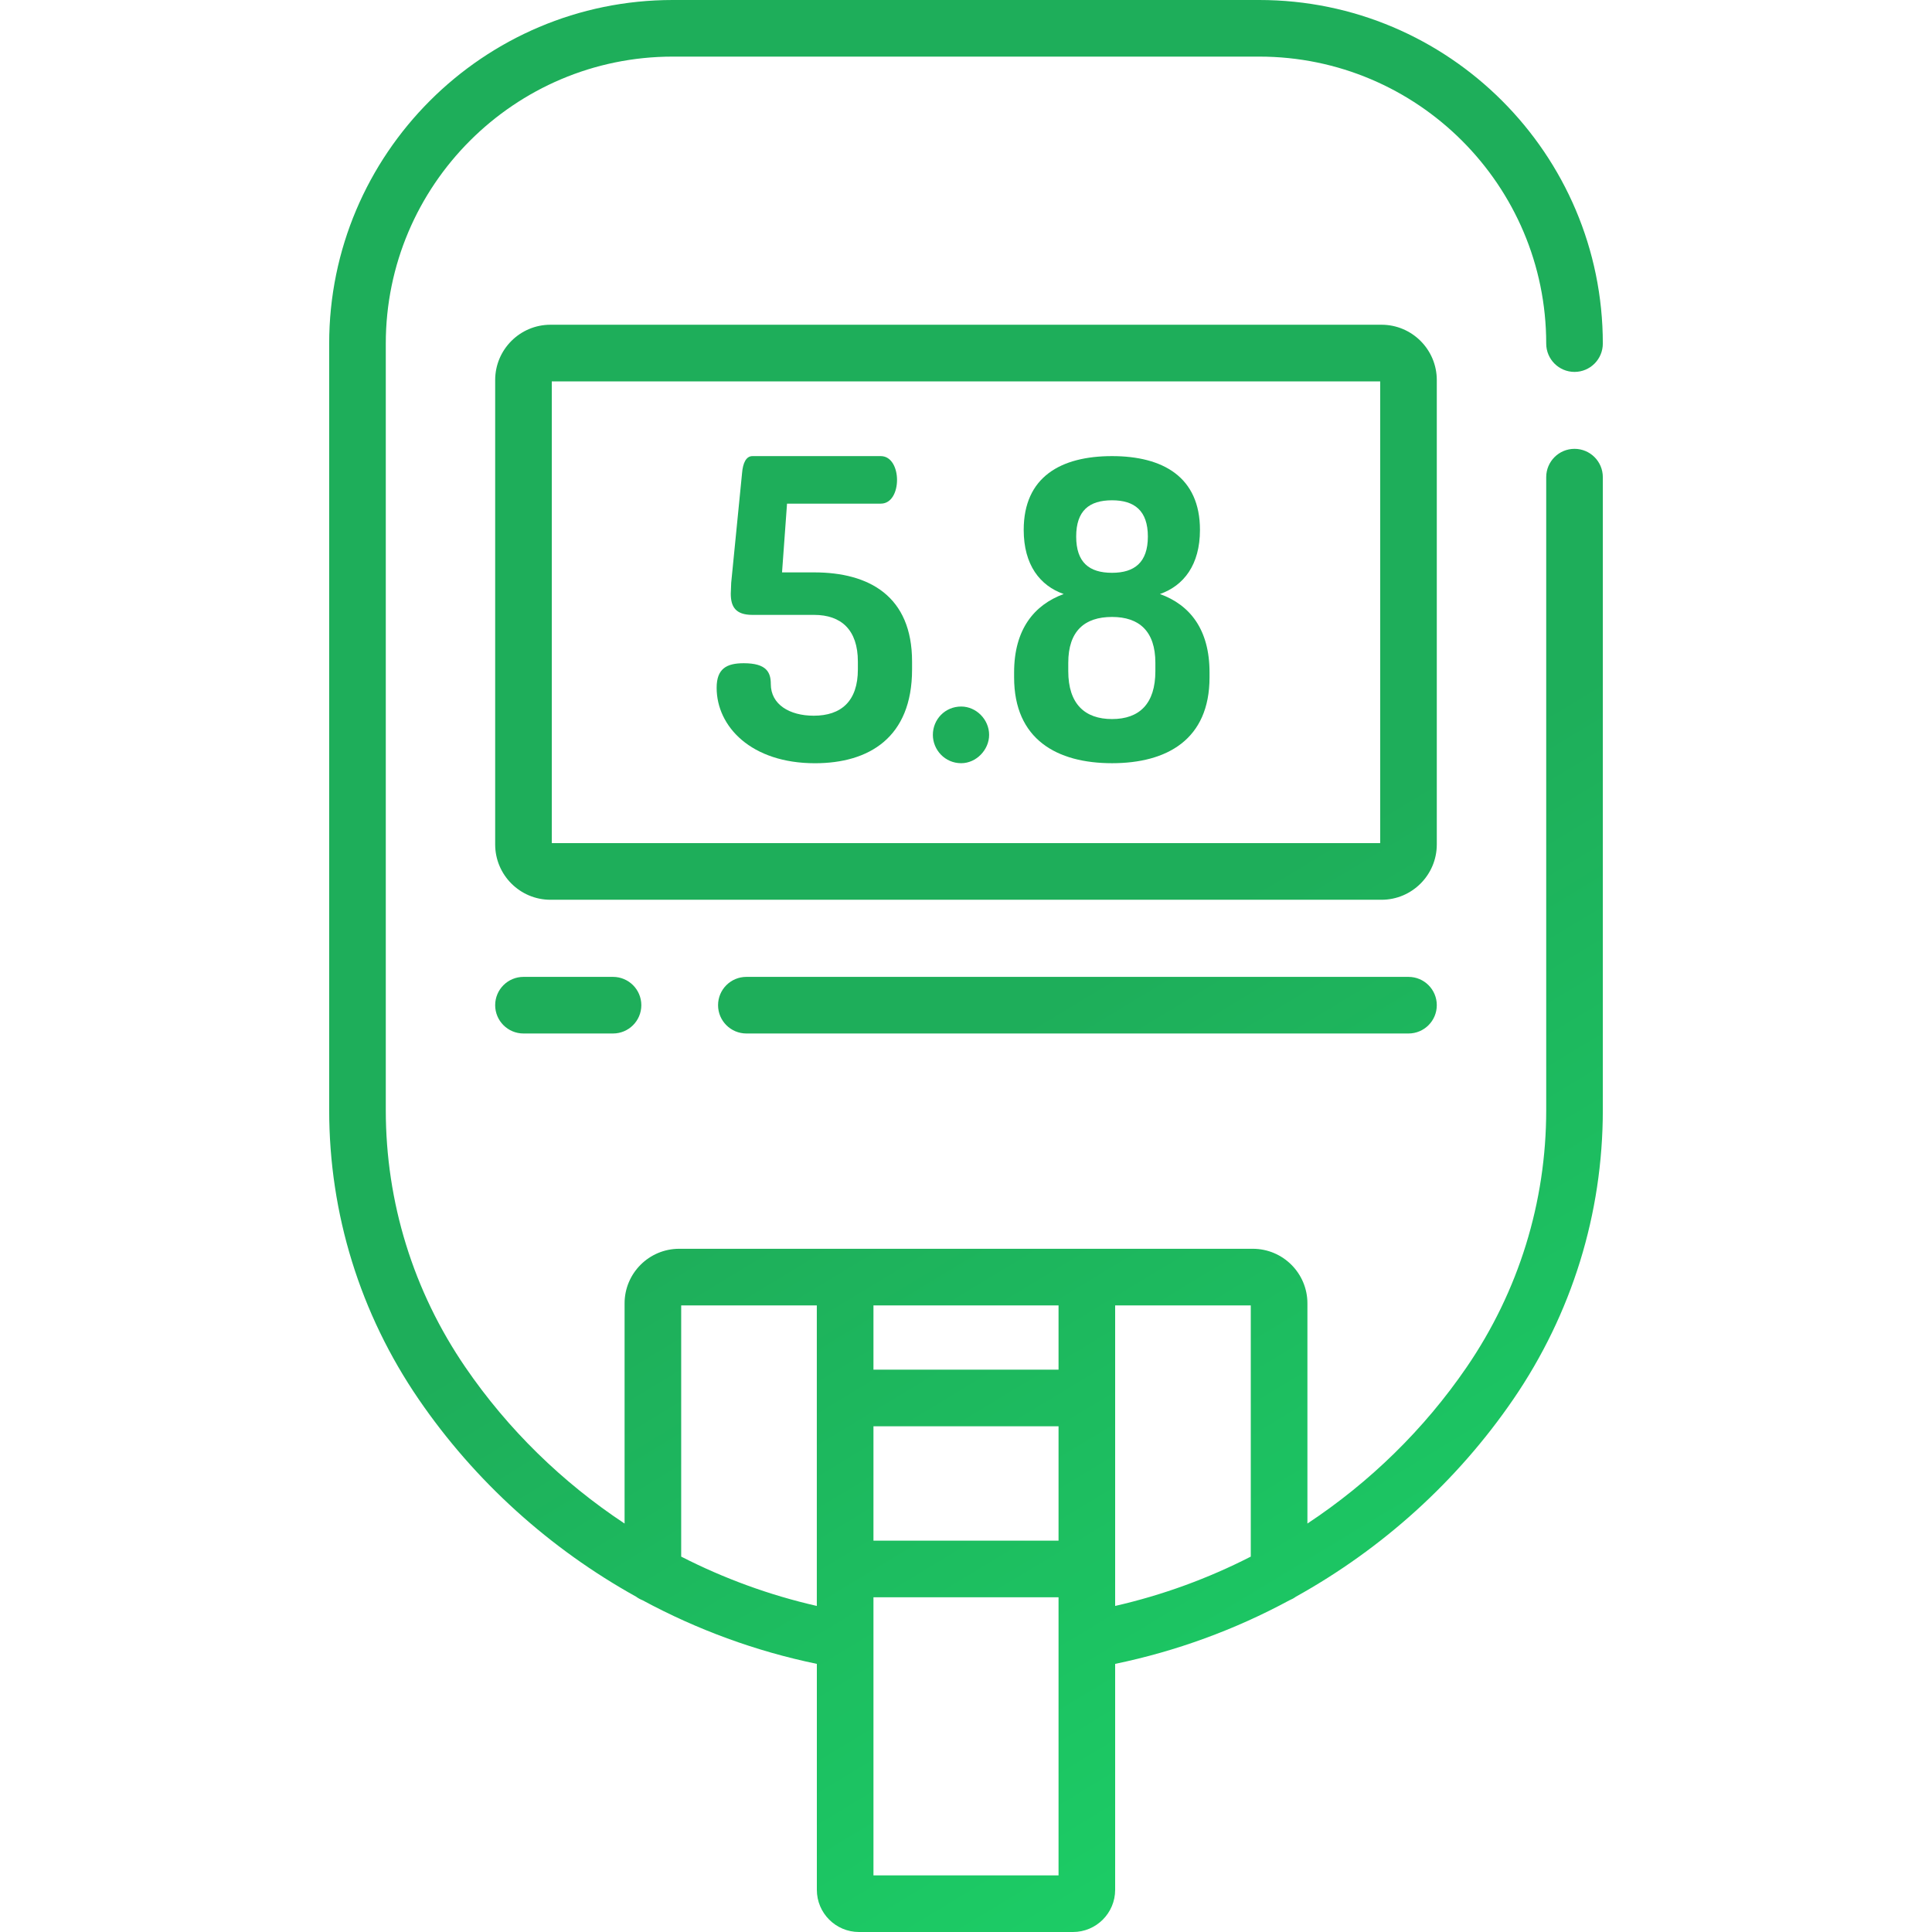
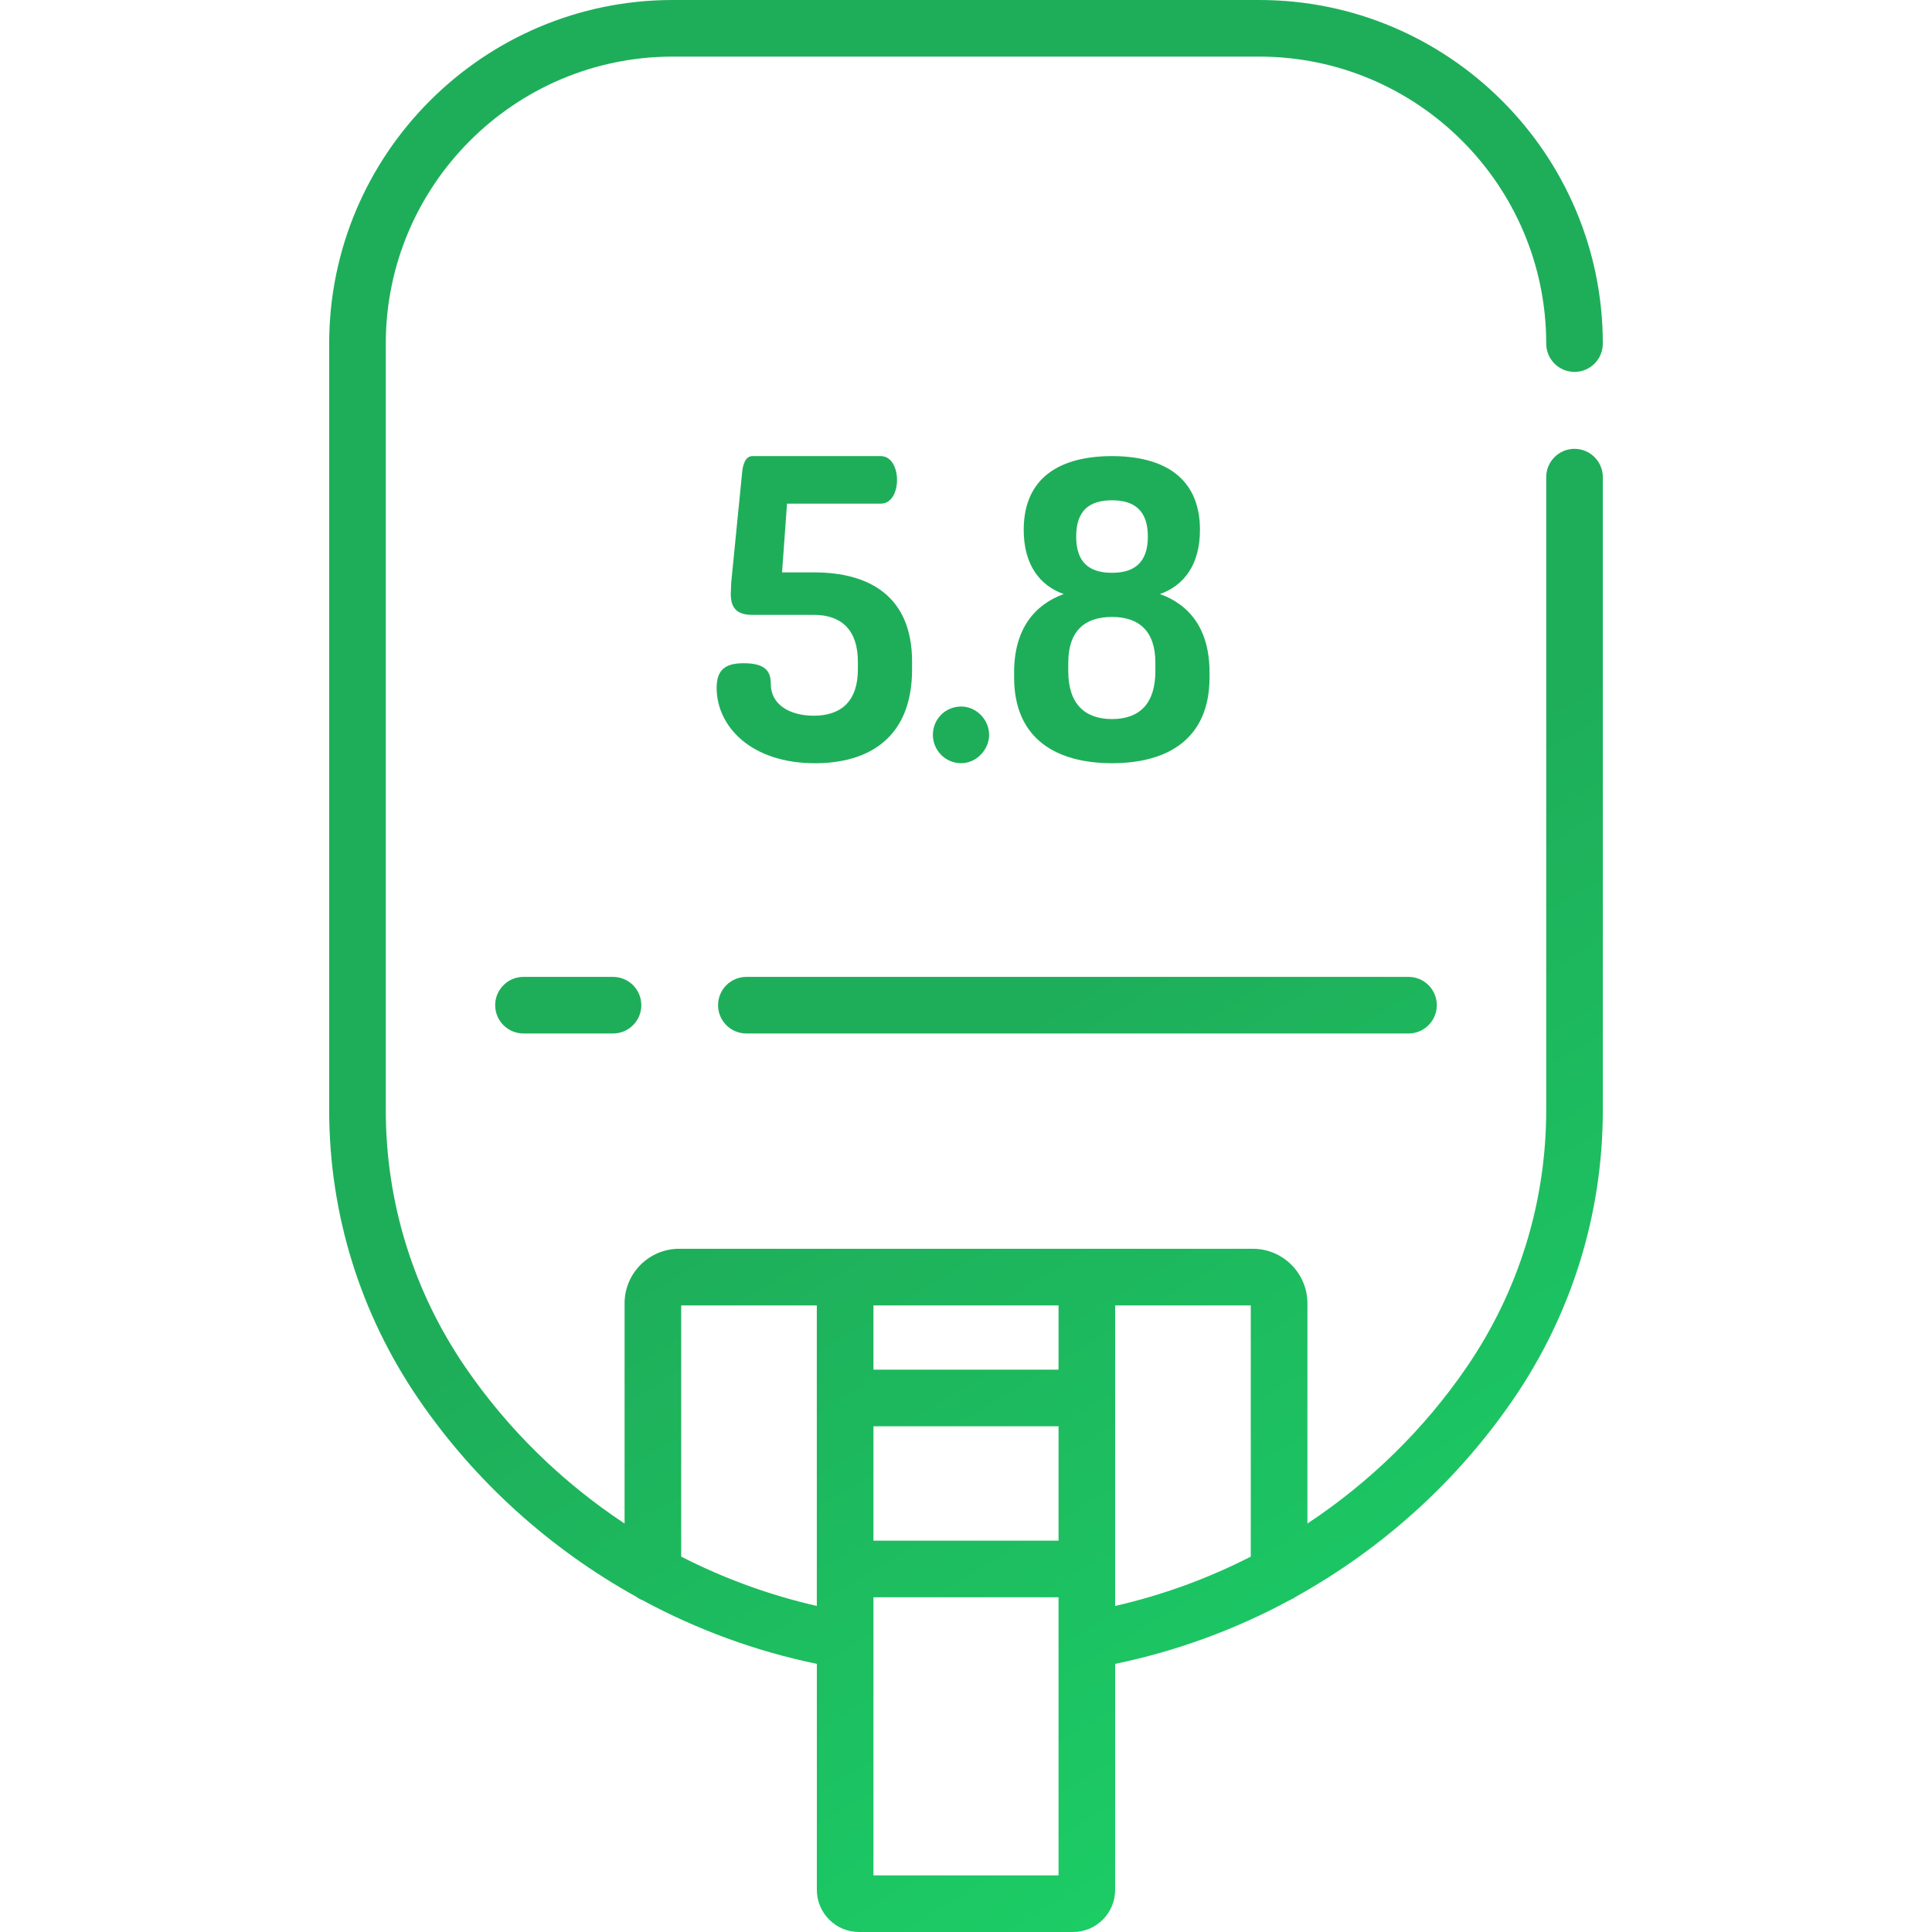
<svg xmlns="http://www.w3.org/2000/svg" width="60" height="60" viewBox="0 0 60 60" fill="none">
  <path d="M25.284 17.776H24.287L24.442 15.641H27.354C27.69 15.641 27.858 15.278 27.858 14.903C27.858 14.541 27.69 14.165 27.354 14.165H23.368C23.174 14.165 23.071 14.372 23.045 14.696L22.708 18.099C22.708 18.216 22.695 18.332 22.695 18.436C22.695 18.837 22.838 19.096 23.368 19.096H25.284C26.125 19.096 26.642 19.562 26.642 20.545V20.791C26.642 21.774 26.125 22.227 25.271 22.227C24.52 22.227 23.938 21.878 23.938 21.244C23.938 20.881 23.808 20.597 23.097 20.597C22.566 20.597 22.256 20.765 22.256 21.36C22.256 22.564 23.33 23.703 25.309 23.703C26.979 23.703 28.325 22.913 28.325 20.791V20.545C28.325 18.513 26.992 17.776 25.284 17.776Z" fill="url(#paint0_linear)" />
  <path d="M29.851 21.942C29.346 21.942 28.971 22.344 28.971 22.822C28.971 23.288 29.346 23.702 29.851 23.702C30.317 23.702 30.718 23.288 30.718 22.822C30.718 22.344 30.317 21.942 29.851 21.942Z" fill="url(#paint1_linear)" />
  <path d="M36.023 18.448C36.761 18.19 37.266 17.543 37.266 16.456C37.266 14.812 36.114 14.165 34.535 14.165C32.944 14.165 31.792 14.812 31.792 16.456C31.792 17.543 32.297 18.19 33.034 18.448C32.115 18.785 31.494 19.549 31.494 20.881V21.037C31.494 22.965 32.827 23.702 34.535 23.702C36.243 23.702 37.563 22.965 37.563 21.037V20.881C37.563 19.549 36.955 18.785 36.023 18.448ZM34.535 15.537C35.234 15.537 35.648 15.861 35.648 16.663C35.648 17.465 35.234 17.789 34.535 17.789C33.824 17.789 33.422 17.465 33.422 16.663C33.422 15.861 33.824 15.537 34.535 15.537ZM35.881 20.843C35.881 21.852 35.389 22.331 34.535 22.331C33.694 22.331 33.176 21.865 33.176 20.843V20.584C33.176 19.6 33.681 19.16 34.535 19.16C35.376 19.16 35.881 19.6 35.881 20.584V20.843Z" fill="url(#paint2_linear)" />
  <path d="M43.742 30.338H23.18C22.694 30.338 22.3 30.731 22.3 31.217C22.3 31.702 22.694 32.096 23.18 32.096H43.742C44.228 32.096 44.621 31.702 44.621 31.217C44.621 30.731 44.228 30.338 43.742 30.338Z" fill="url(#paint3_linear)" />
  <path d="M19.038 30.338H16.257C15.772 30.338 15.378 30.731 15.378 31.217C15.378 31.702 15.772 32.096 16.257 32.096H19.038C19.523 32.096 19.917 31.702 19.917 31.217C19.917 30.731 19.523 30.338 19.038 30.338Z" fill="url(#paint4_linear)" />
-   <path d="M42.904 10.085H17.095C16.148 10.085 15.378 10.856 15.378 11.803V26.225C15.378 27.172 16.148 27.943 17.095 27.943H42.904C43.851 27.943 44.621 27.172 44.621 26.225V11.803C44.621 10.856 43.851 10.085 42.904 10.085ZM42.863 26.184H17.136V11.844H42.863V26.184Z" fill="url(#paint5_linear)" />
  <path d="M48.898 13.939C48.412 13.939 48.019 14.333 48.019 14.818V34.475C48.019 37.337 47.164 40.099 45.547 42.461C44.223 44.395 42.534 46.038 40.603 47.315V40.477C40.603 39.542 39.842 38.782 38.907 38.782H21.093C20.157 38.782 19.397 39.542 19.397 40.477V47.315C17.466 46.038 15.776 44.395 14.453 42.461C12.836 40.099 11.981 37.337 11.981 34.475V10.67C11.981 5.756 15.979 1.758 20.893 1.758H39.106C44.021 1.758 48.019 5.756 48.019 10.67C48.019 11.156 48.412 11.55 48.898 11.55C49.383 11.55 49.777 11.156 49.777 10.67C49.777 4.787 44.99 0 39.106 0H20.893C15.009 0 10.223 4.787 10.223 10.67V34.475C10.223 37.693 11.184 40.798 13.002 43.454C14.751 46.009 17.081 48.102 19.756 49.587C19.817 49.632 19.883 49.669 19.955 49.697C21.645 50.61 23.468 51.28 25.368 51.673V58.691C25.368 59.413 25.955 60 26.677 60H33.323C34.045 60 34.632 59.413 34.632 58.691V51.673C36.532 51.28 38.355 50.611 40.045 49.698C40.117 49.669 40.184 49.632 40.245 49.587C42.919 48.102 45.249 46.009 46.998 43.454C48.816 40.798 49.777 37.694 49.777 34.475V14.818C49.777 14.332 49.383 13.939 48.898 13.939ZM25.367 49.874C23.899 49.539 22.485 49.022 21.155 48.342V40.54H25.367V49.874ZM32.874 58.242H27.126V49.605H32.874V58.242ZM32.874 47.846H27.126V44.295H32.874V47.846ZM32.874 42.536H27.126V40.54H32.874V42.536ZM34.632 49.874V40.54H38.844V48.342C37.515 49.022 36.1 49.539 34.632 49.874Z" fill="url(#paint6_linear)" />
  <defs>
    <linearGradient id="paint0_linear" x1="20.572" y1="2.25" x2="52.714" y2="55.365" gradientUnits="userSpaceOnUse">
      <stop offset="0.499" stop-color="#1EAE5A" />
      <stop offset="1" stop-color="#1BD368" />
    </linearGradient>
    <linearGradient id="paint1_linear" x1="20.572" y1="2.25" x2="52.714" y2="55.365" gradientUnits="userSpaceOnUse">
      <stop offset="0.499" stop-color="#1EAE5A" />
      <stop offset="1" stop-color="#1BD368" />
    </linearGradient>
    <linearGradient id="paint2_linear" x1="20.572" y1="2.25" x2="52.714" y2="55.365" gradientUnits="userSpaceOnUse">
      <stop offset="0.499" stop-color="#1EAE5A" />
      <stop offset="1" stop-color="#1BD368" />
    </linearGradient>
    <linearGradient id="paint3_linear" x1="20.572" y1="2.25" x2="52.714" y2="55.365" gradientUnits="userSpaceOnUse">
      <stop offset="0.499" stop-color="#1EAE5A" />
      <stop offset="1" stop-color="#1BD368" />
    </linearGradient>
    <linearGradient id="paint4_linear" x1="20.572" y1="2.25" x2="52.714" y2="55.365" gradientUnits="userSpaceOnUse">
      <stop offset="0.499" stop-color="#1EAE5A" />
      <stop offset="1" stop-color="#1BD368" />
    </linearGradient>
    <linearGradient id="paint5_linear" x1="20.572" y1="2.25" x2="52.714" y2="55.365" gradientUnits="userSpaceOnUse">
      <stop offset="0.499" stop-color="#1EAE5A" />
      <stop offset="1" stop-color="#1BD368" />
    </linearGradient>
    <linearGradient id="paint6_linear" x1="20.572" y1="2.25" x2="52.714" y2="55.365" gradientUnits="userSpaceOnUse">
      <stop offset="0.499" stop-color="#1EAE5A" />
      <stop offset="1" stop-color="#1BD368" />
    </linearGradient>
  </defs>
</svg>